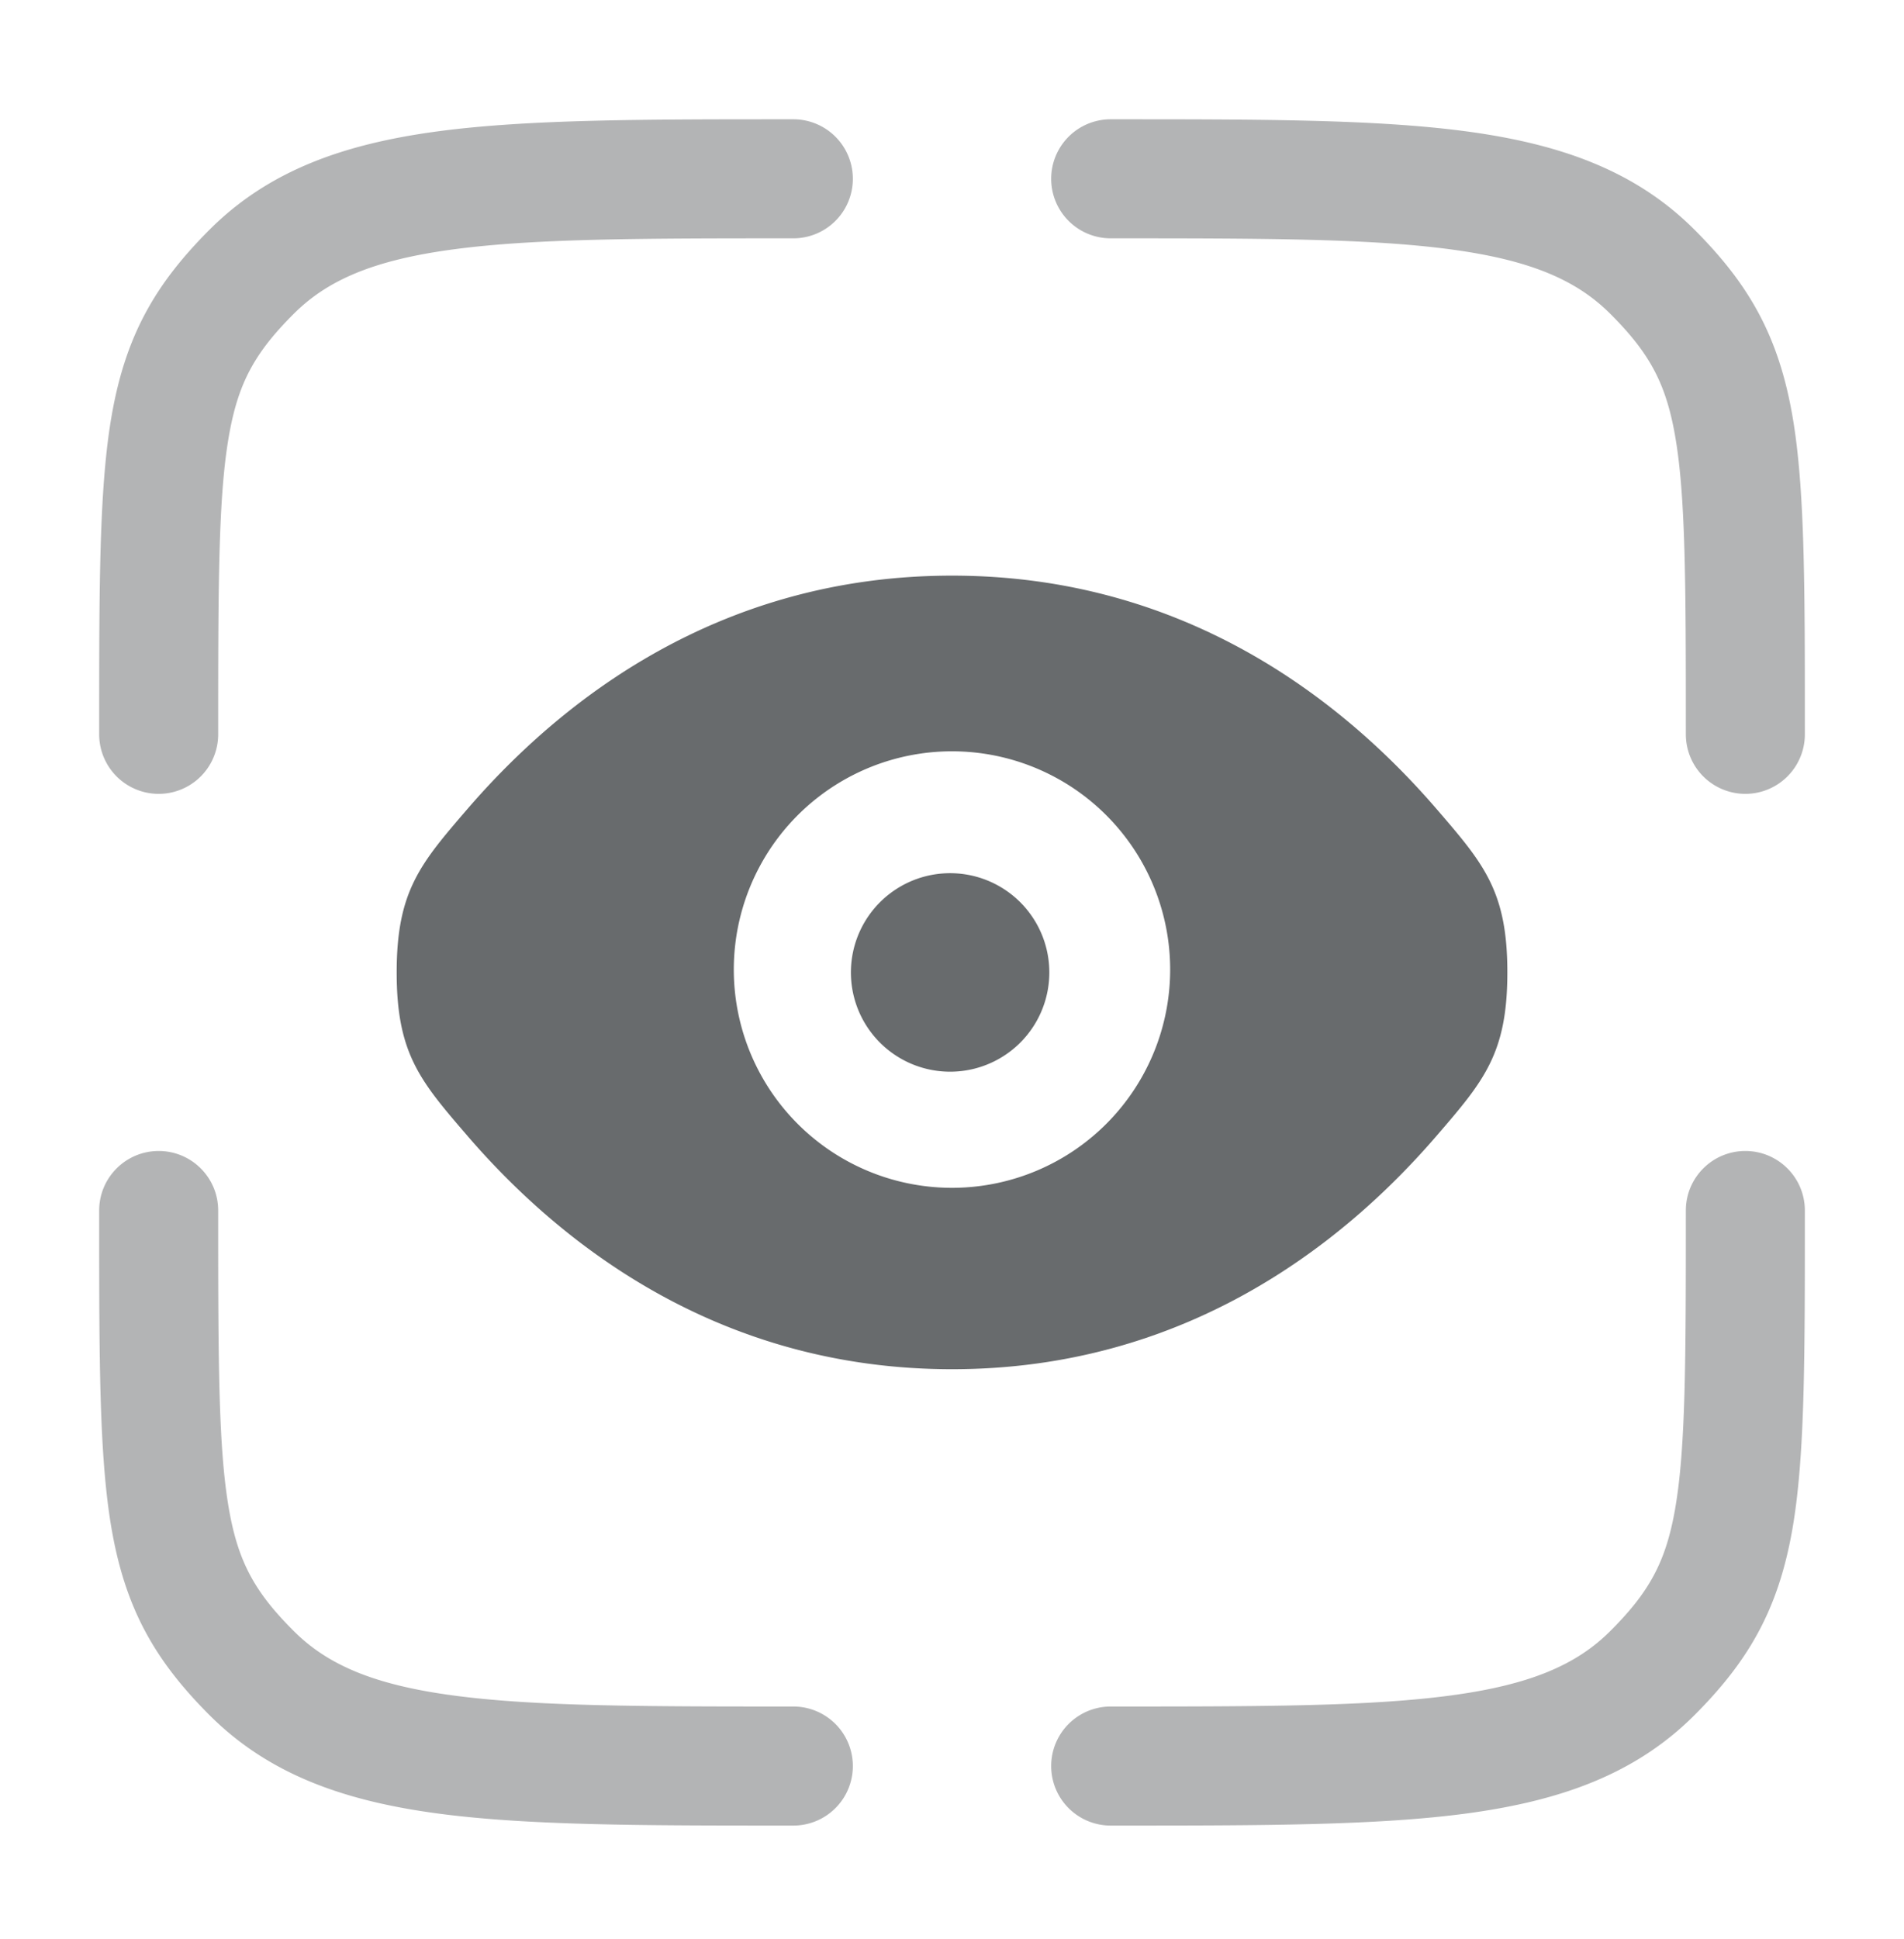
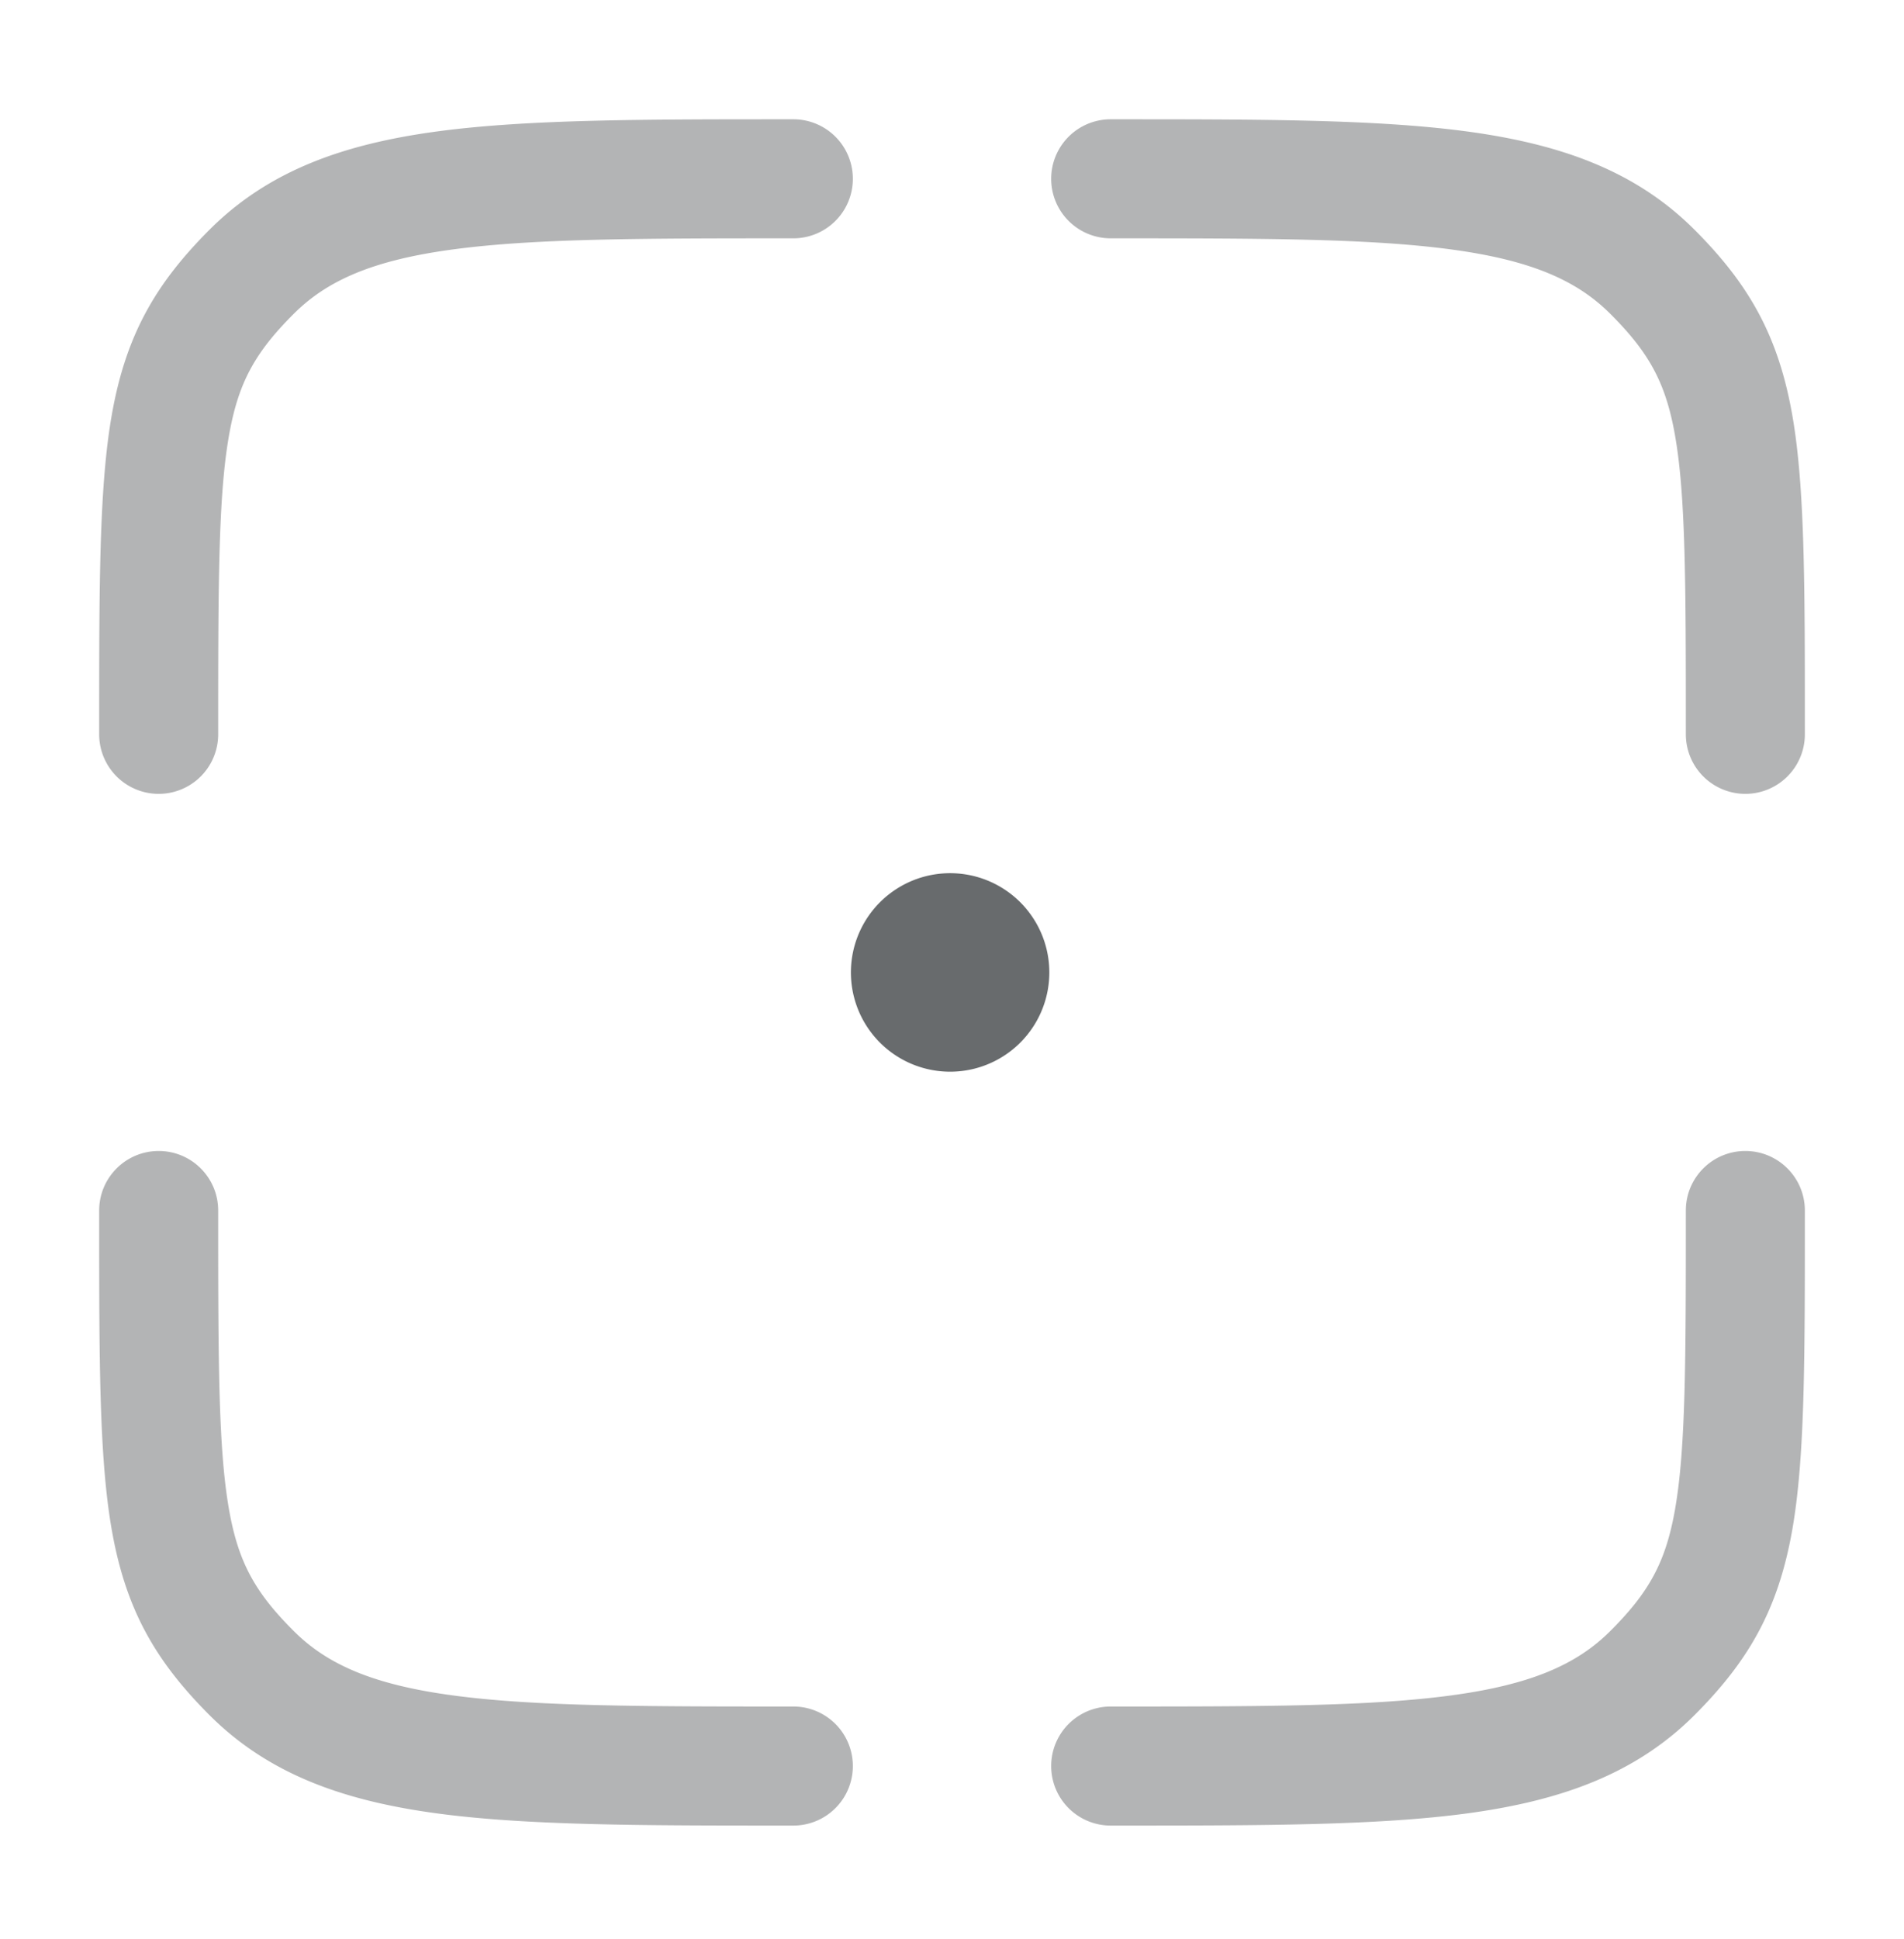
<svg xmlns="http://www.w3.org/2000/svg" width="56" height="57" fill="none">
  <path opacity=".5" d="M32.667 7.007c4.45 0 7.61.003 10.008.326 2.348.315 3.7.907 4.688 1.895 1.136 1.136 1.631 2.018 1.905 3.588.309 1.77.316 4.296.316 8.774a1.75 1.75 0 003.5 0v-.225c0-4.198 0-7.042-.368-9.15-.41-2.346-1.282-3.865-2.879-5.462-1.746-1.746-3.96-2.52-6.696-2.889-2.658-.357-6.054-.357-10.342-.357h-.132a1.75 1.75 0 100 3.5zm-28 26.833c.967 0 1.75.783 1.75 1.75 0 4.478.007 7.003.316 8.774.274 1.57.768 2.452 1.905 3.588.988.988 2.34 1.58 4.688 1.895 2.397.323 5.558.326 10.008.326a1.75 1.75 0 010 3.5h-.132c-4.288 0-7.685 0-10.343-.357-2.735-.368-4.95-1.143-6.696-2.889-1.597-1.597-2.469-3.116-2.878-5.462-.368-2.108-.368-4.952-.368-9.15v-.225c0-.967.784-1.75 1.75-1.75zm46.667 0c.966 0 1.75.783 1.75 1.75v.225c0 4.198 0 7.042-.368 9.15-.41 2.346-1.282 3.865-2.879 5.462-1.746 1.746-3.96 2.521-6.696 2.89-2.658.356-6.054.356-10.342.356h-.132a1.75 1.75 0 110-3.5c4.45 0 7.61-.003 10.008-.326 2.348-.315 3.7-.907 4.688-1.895 1.136-1.136 1.631-2.018 1.905-3.588.309-1.77.316-4.296.316-8.774 0-.967.783-1.75 1.75-1.75zM23.202 3.507h.132a1.75 1.75 0 010 3.5c-4.45 0-7.61.003-10.008.326-2.348.315-3.7.907-4.688 1.895-1.137 1.136-1.631 2.018-1.905 3.588-.31 1.77-.316 4.296-.316 8.774a1.75 1.75 0 01-3.5 0v-.225c0-4.198 0-7.042.368-9.15.41-2.346 1.281-3.865 2.878-5.462 1.746-1.746 3.96-2.52 6.696-2.889 2.658-.357 6.055-.357 10.343-.357z" fill="#686B6D" />
  <path d="M28 25.673a2.918 2.918 0 10-.108 5.835A2.918 2.918 0 0028 25.673z" fill="#686B6D" />
-   <path fill-rule="evenodd" clip-rule="evenodd" d="M13.75 33.396c-1.389-1.61-2.083-2.415-2.083-4.806 0-2.39.694-3.196 2.082-4.806 2.772-3.215 7.42-6.86 14.251-6.86 6.83 0 11.48 3.645 14.251 6.86 1.389 1.61 2.083 2.415 2.083 4.806 0 2.39-.695 3.196-2.083 4.806-2.772 3.216-7.42 6.86-14.25 6.86-6.831 0-11.48-3.644-14.252-6.86h.001zm7.833-4.806a6.417 6.417 0 1112.833-.16 6.417 6.417 0 01-12.833.16z" fill="#686B6D" />
</svg>